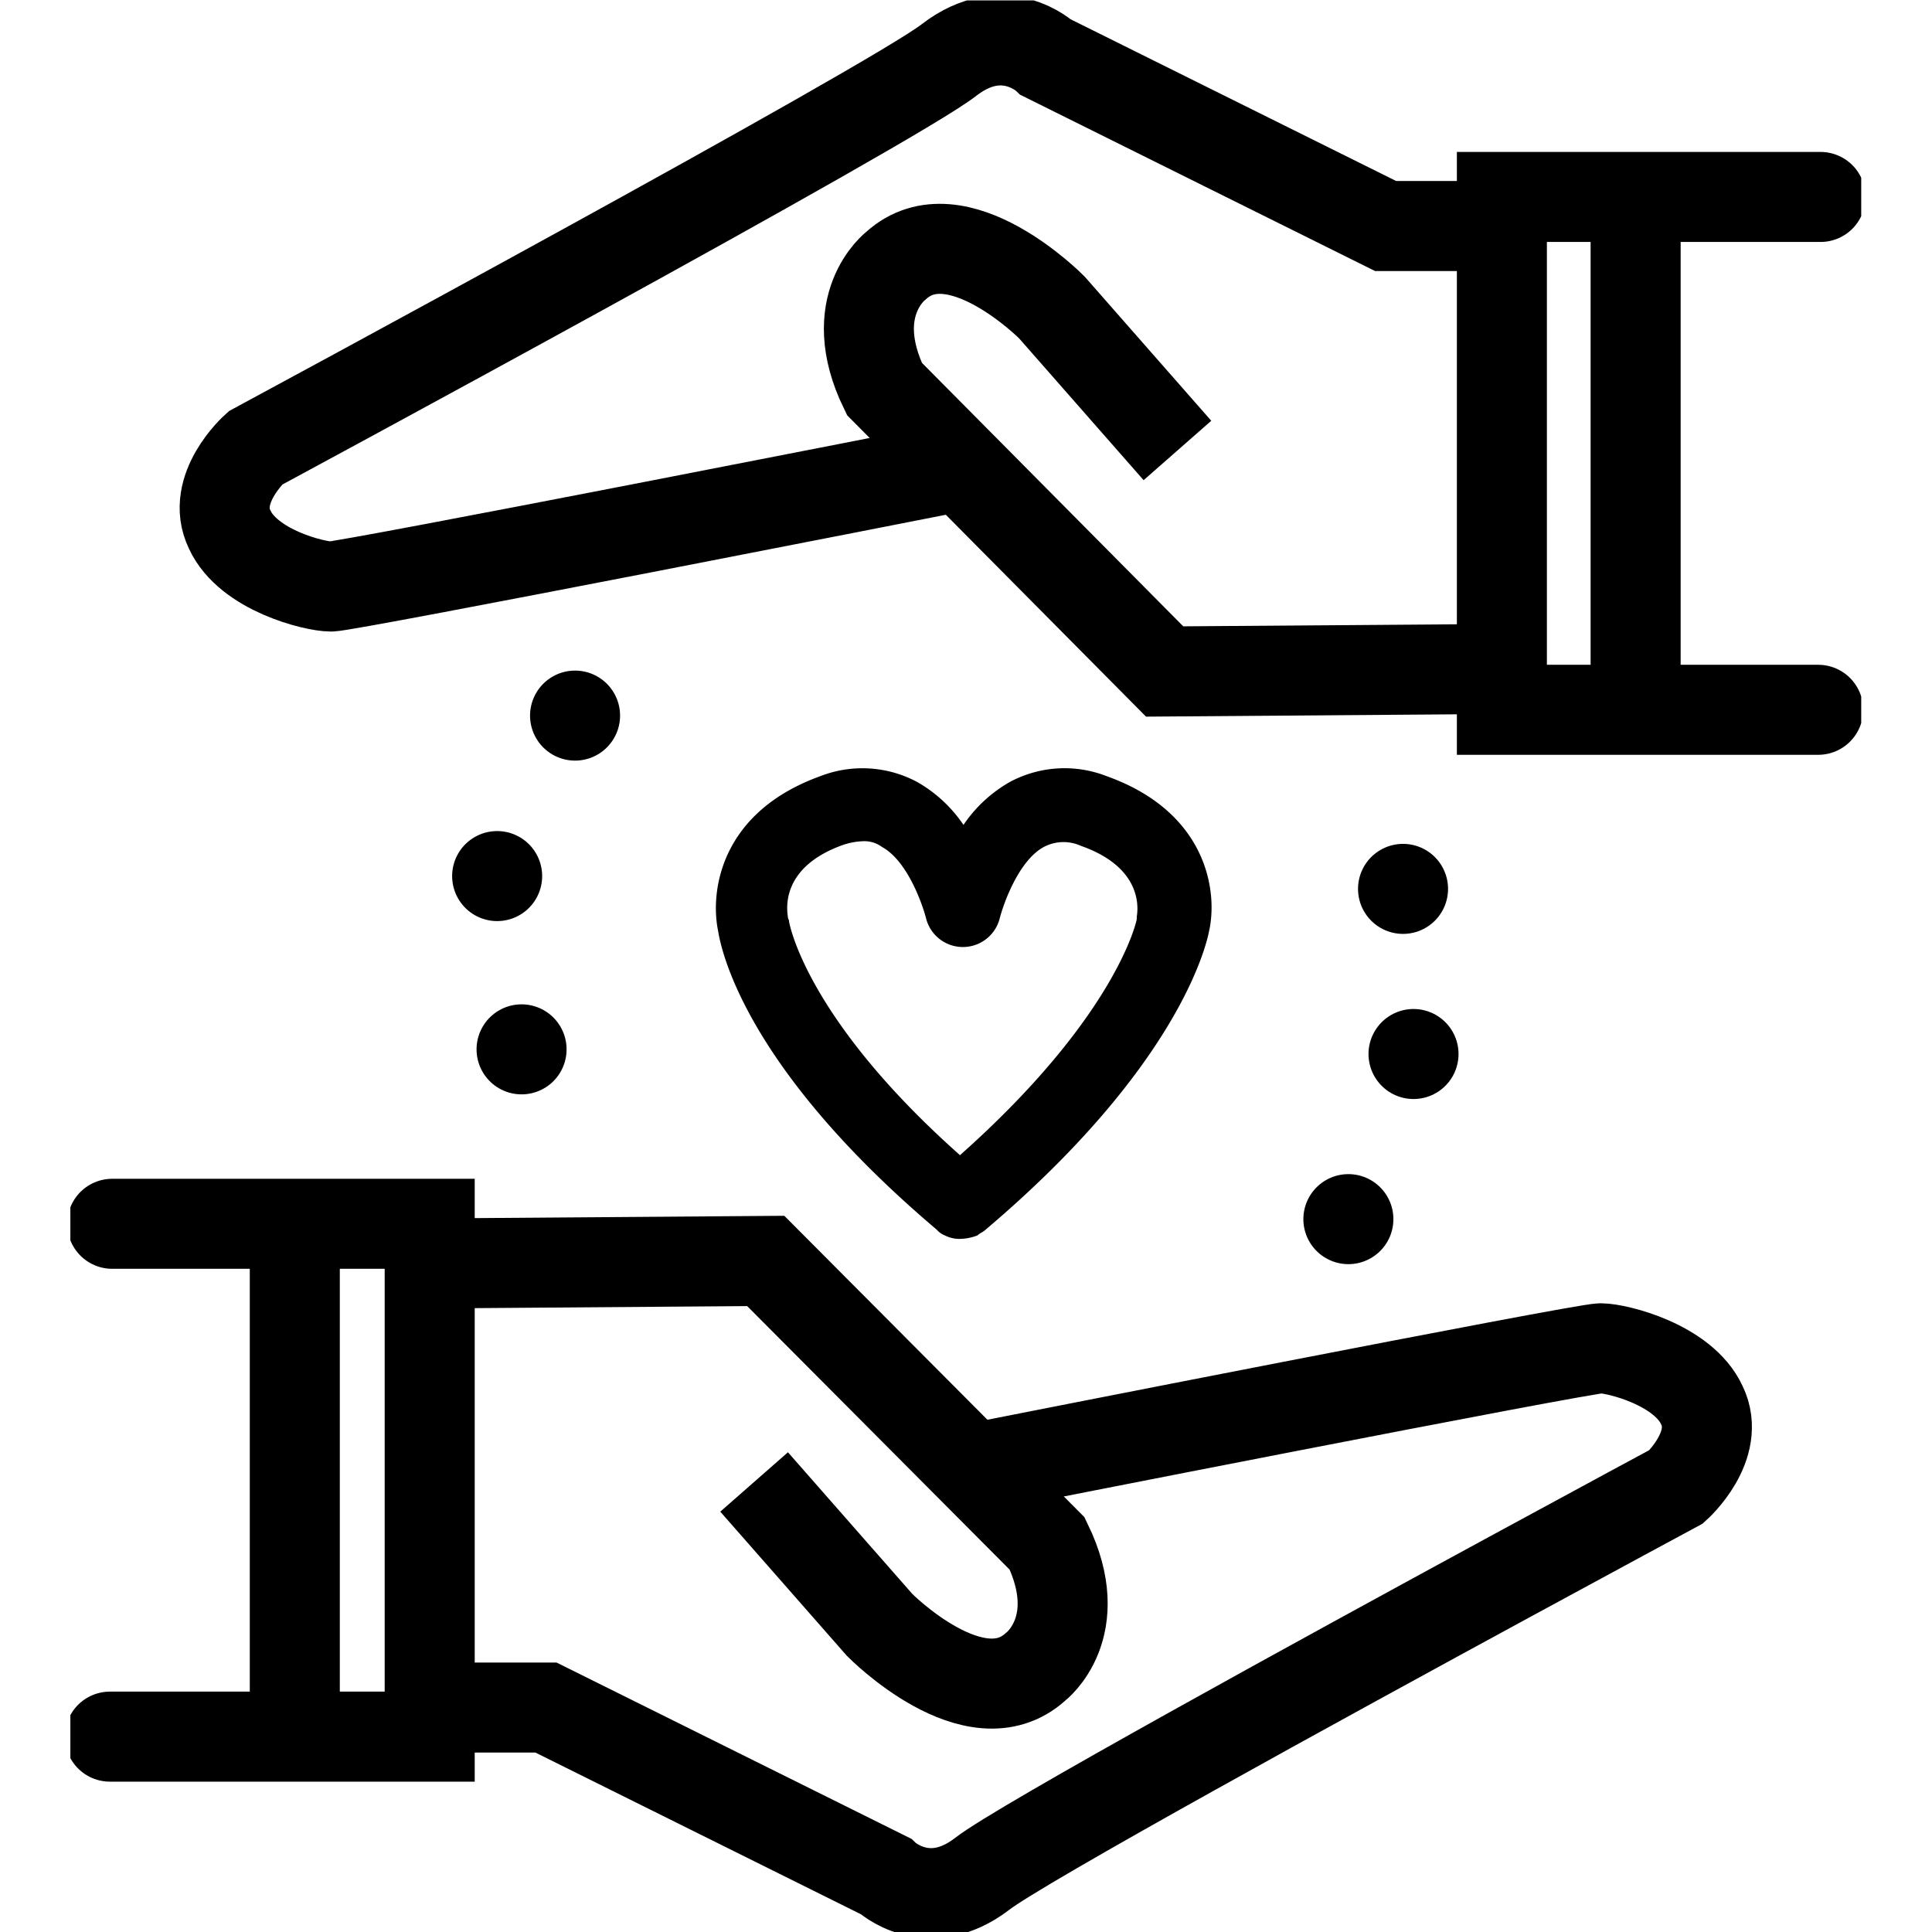
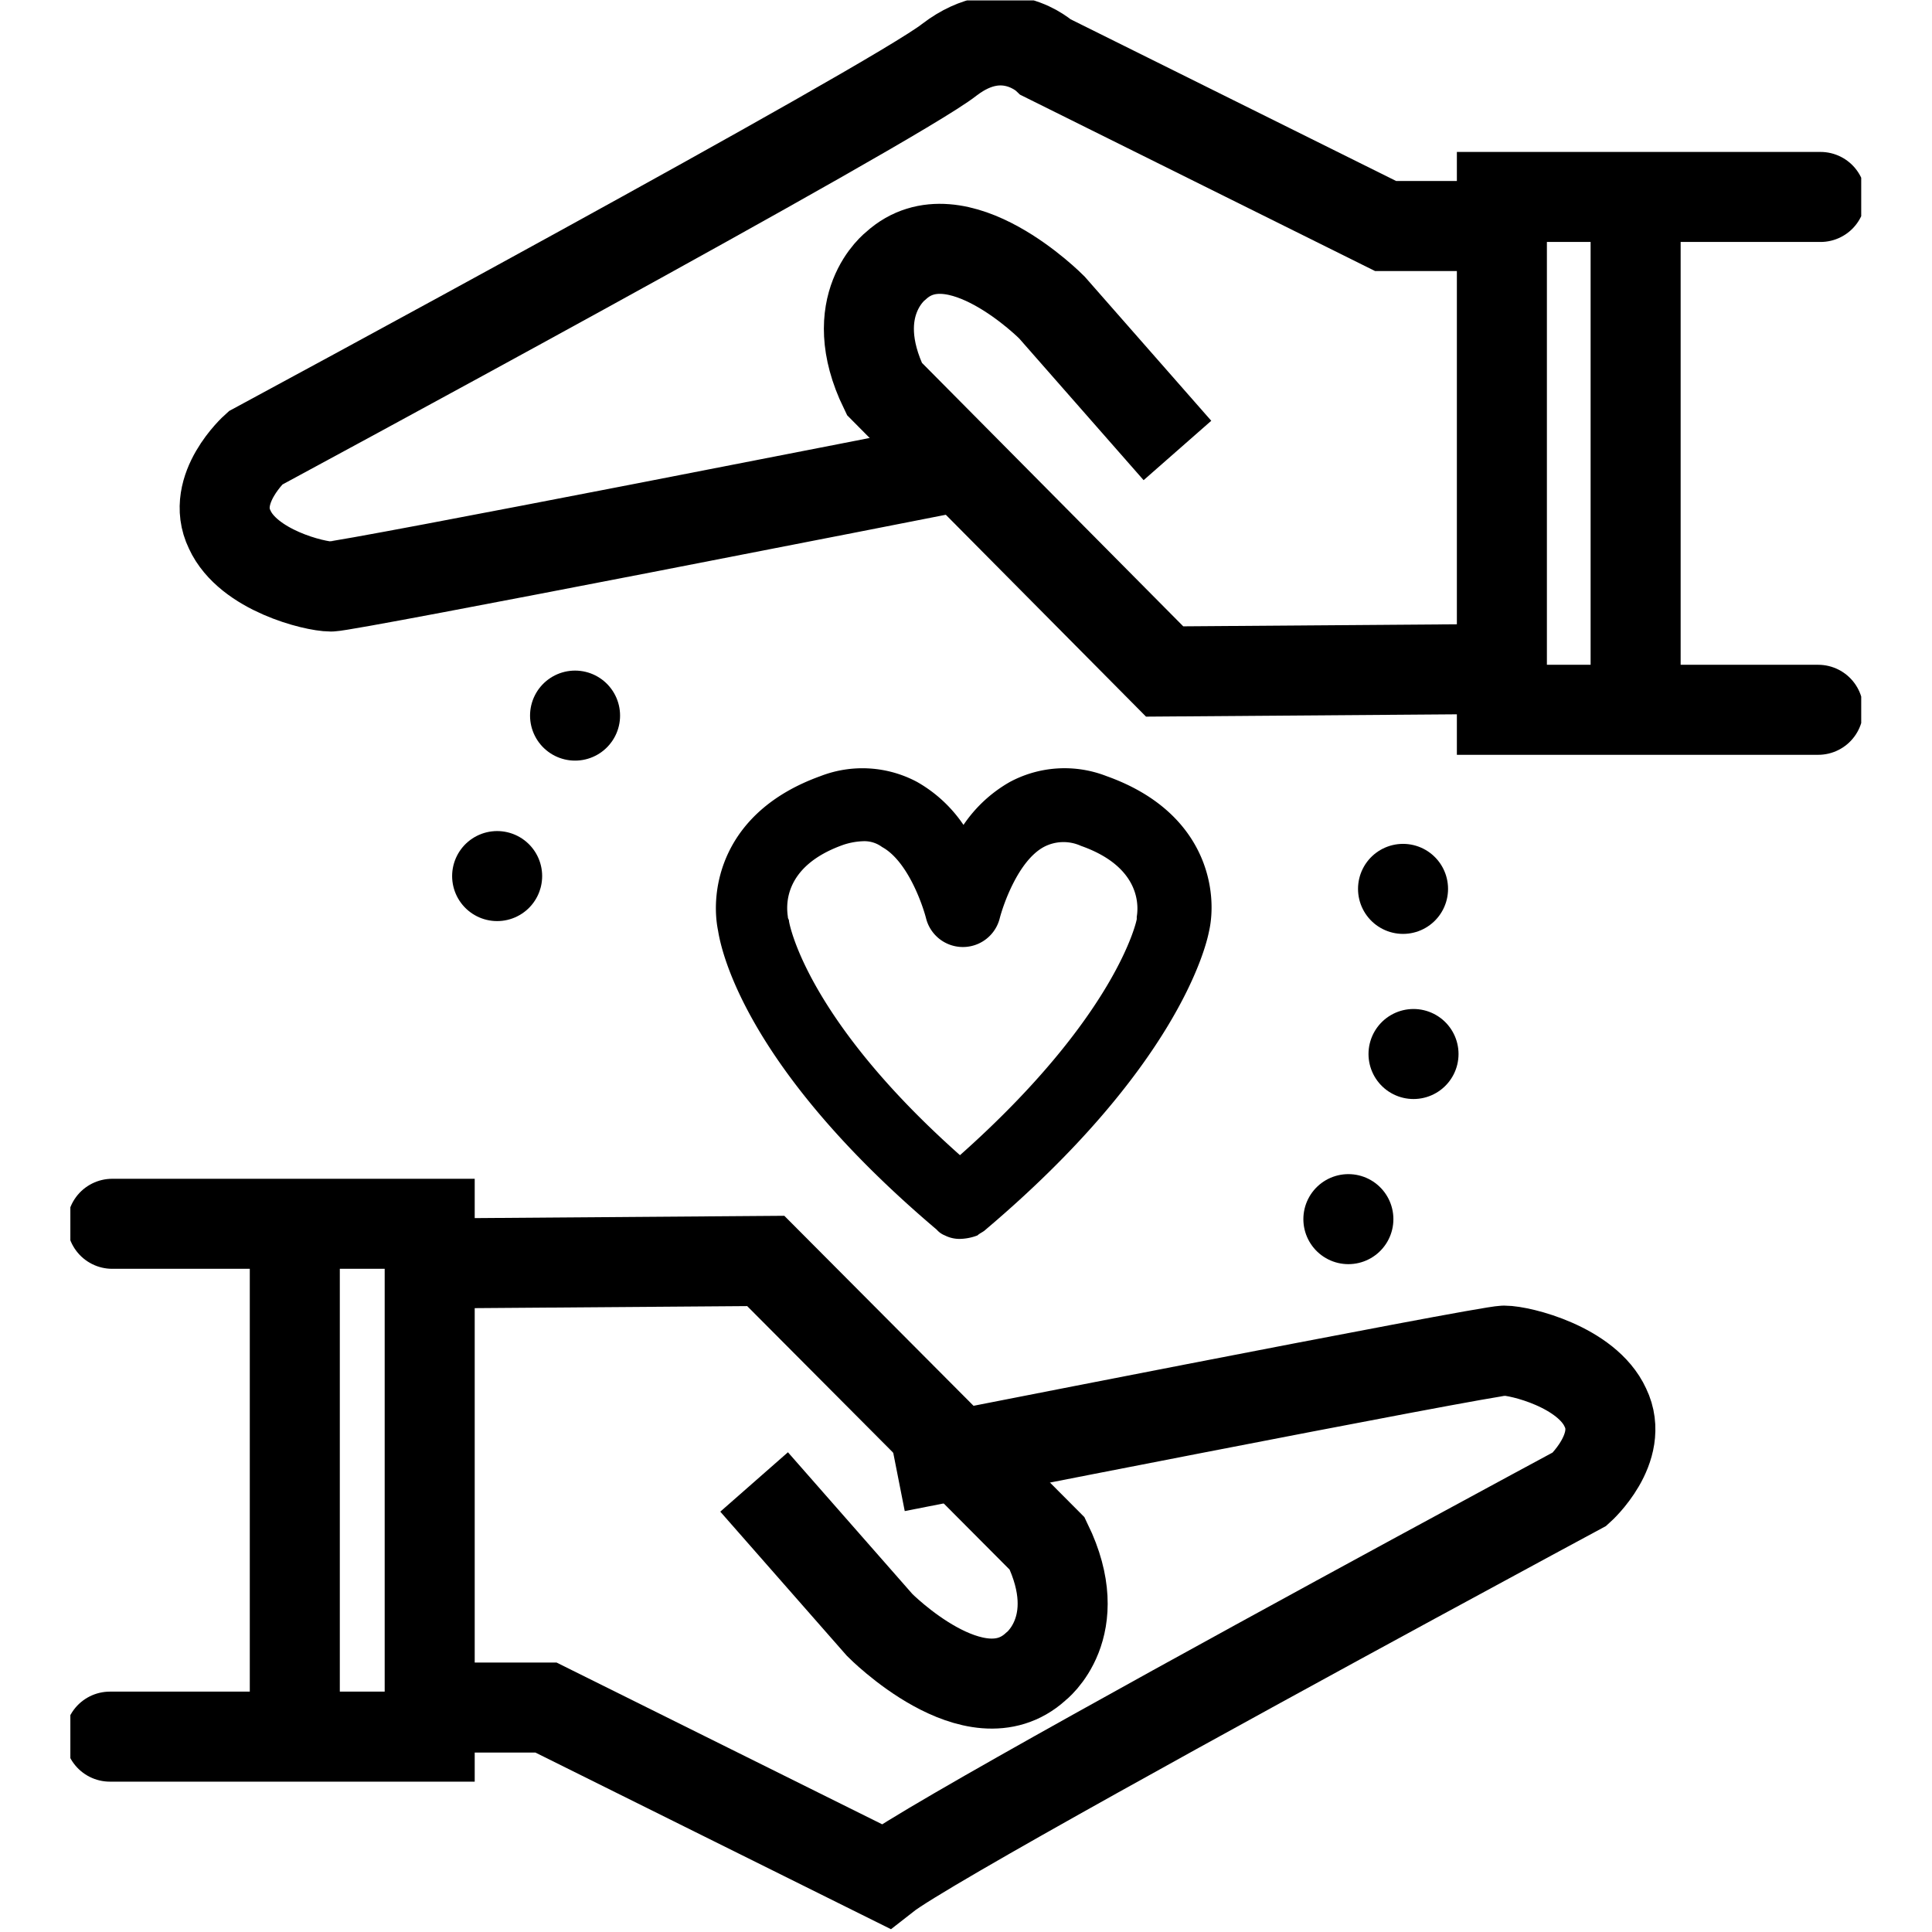
<svg xmlns="http://www.w3.org/2000/svg" width="134" height="134" viewBox="0 0 134 134">
  <defs>
    <clipPath id="clip-path">
      <rect id="Rectangle_730" data-name="Rectangle 730" width="134" height="134" transform="translate(312 2468.971)" fill="#fff" stroke="#707070" stroke-width="1" />
    </clipPath>
    <clipPath id="clip-path-2">
      <rect id="Rectangle_731" data-name="Rectangle 731" width="124.211" height="133.971" fill="#000000" />
    </clipPath>
    <clipPath id="clip-path-3">
      <rect id="Rectangle_732" data-name="Rectangle 732" width="124.211" height="133.971" />
    </clipPath>
    <clipPath id="clip-path-4">
      <rect id="Rectangle_733" data-name="Rectangle 733" width="124.211" height="133.971" transform="translate(0)" />
    </clipPath>
  </defs>
  <g id="Mask_Group_1" data-name="Mask Group 1" transform="translate(-312 -2468.971)" clip-path="url(#clip-path)">
    <g id="TherapistIcon" transform="translate(316.88 2469)">
      <g id="Group_62" data-name="Group 62" transform="translate(0 0)">
        <g id="Group_49" data-name="Group 49" transform="translate(0 0)" clip-path="url(#clip-path-2)">
          <path id="Path_650" data-name="Path 650" d="M97.041,117.648h0a2.233,2.233,0,0,1-1.049-.242,1.447,1.447,0,0,1-.565-.4c-13.147-11.131-14.921-19.2-15.163-20.729-.565-2.742.161-8.227,7.1-10.727a8.044,8.044,0,0,1,6.695.4,9.6,9.6,0,0,1,3.226,2.984,9.6,9.6,0,0,1,3.226-2.984,8.023,8.023,0,0,1,6.695-.4c7.017,2.5,7.743,8.066,7.1,10.808-.242,1.21-2.339,9.517-15.486,20.648-.161.161-.4.242-.565.4A3.575,3.575,0,0,1,97.041,117.648ZM90.347,90.064a4.914,4.914,0,0,0-1.371.242c-4.355,1.532-3.952,4.436-3.872,5,0,.161.081.161.081.323,0,0,1.049,6.614,11.857,16.212,10.889-9.679,12.26-16.293,12.26-16.373v-.161c.081-.484.484-3.388-3.872-4.92a2.924,2.924,0,0,0-2.581.081c-1.774.968-2.823,4.033-3.065,5a2.635,2.635,0,0,1-5.081,0c-.242-.968-1.291-4.033-3.065-5A2.052,2.052,0,0,0,90.347,90.064Z" transform="translate(-35.339 -31.749)" fill="#000000" />
        </g>
        <g id="Group_50" data-name="Group 50" transform="translate(0 0)" clip-path="url(#clip-path-3)">
          <path id="Path_651" data-name="Path 651" d="M62.854,93.377c-.484,2.1-2.178,3.468-2.258,5.646" transform="translate(-33.253 -32.643)" fill="none" stroke="#000000" stroke-linecap="round" stroke-linejoin="round" stroke-width="6.244" stroke-dasharray="0 15.925" />
        </g>
        <g id="Group_51" data-name="Group 51" transform="translate(0)" clip-path="url(#clip-path-4)">
-           <line id="Line_52" data-name="Line 52" transform="translate(31.295 72.752)" fill="none" stroke="#000000" stroke-linecap="round" stroke-linejoin="round" stroke-width="6.244" />
-         </g>
+           </g>
        <g id="Group_52" data-name="Group 52" transform="translate(0 0)" clip-path="url(#clip-path-3)">
          <path id="Path_652" data-name="Path 652" d="M134.287,106.422c.323-1.855,1.21-4.517,1.21-6.453" transform="translate(-41.128 -33.347)" fill="none" stroke="#000000" stroke-linecap="round" stroke-linejoin="round" stroke-width="6.244" stroke-dasharray="0 14.255" />
        </g>
        <g id="Group_53" data-name="Group 53" transform="translate(0 0)" clip-path="url(#clip-path-3)">
          <path id="Path_653" data-name="Path 653" d="M133.02,94.371h0m-3.791,22.906h0" transform="translate(-40.588 -32.749)" fill="none" stroke="#000000" stroke-linecap="round" stroke-linejoin="round" stroke-width="6.244" />
        </g>
        <g id="Group_54" data-name="Group 54" transform="translate(0 0)" clip-path="url(#clip-path-3)">
          <path id="Path_654" data-name="Path 654" d="M68.731,80.915c-1.21,1.774-2.9,3.63-3.71,5.646" transform="translate(-33.726 -31.311)" fill="none" stroke="#000000" stroke-linecap="round" stroke-linejoin="round" stroke-width="6.244" stroke-dasharray="0 15.925" />
        </g>
        <g id="Group_55" data-name="Group 55" transform="translate(0 0)" clip-path="url(#clip-path-3)">
          <path id="Path_655" data-name="Path 655" d="M67.459,108.188" transform="translate(-33.987 -34.226)" fill="none" stroke="#000000" stroke-linecap="round" stroke-linejoin="round" stroke-width="6.244" />
        </g>
        <g id="Group_56" data-name="Group 56" transform="translate(0 0)" clip-path="url(#clip-path-3)">
          <path id="Path_656" data-name="Path 656" d="M64.66,94.913" transform="translate(-33.688 -32.807)" fill="none" stroke="#000000" stroke-linecap="round" stroke-linejoin="round" stroke-width="6.244" />
        </g>
        <g id="Group_57" data-name="Group 57" transform="translate(0 0)" clip-path="url(#clip-path-3)">
          <path id="Path_657" data-name="Path 657" d="M128.373,41.356h-5.888l-23.552-11.7s-2.9-2.742-6.695.161c-3.872,3.065-48.152,26.939-48.152,26.939s-3.146,2.823-1.774,5.646C43.6,65.231,48.2,66.36,49.33,66.36c1.21,0,42.183-8.066,42.183-8.066" transform="translate(-31.263 -25.709)" fill="none" />
        </g>
        <g id="Group_58" data-name="Group 58" transform="translate(0 0)" clip-path="url(#clip-path-3)">
          <path id="Path_658" data-name="Path 658" d="M128.373,41.356h-5.888l-23.552-11.7s-2.9-2.742-6.695.161c-3.872,3.065-48.152,26.939-48.152,26.939s-3.146,2.823-1.774,5.646C43.6,65.231,48.2,66.36,49.33,66.36c1.21,0,42.183-8.066,42.183-8.066" transform="translate(-31.263 -25.709)" fill="none" stroke="#000000" stroke-width="6.244" />
        </g>
        <g id="Group_59" data-name="Group 59" transform="translate(0 0)" clip-path="url(#clip-path-3)">
          <path id="Path_659" data-name="Path 659" d="M113.394,58.652l-8.711-9.921s-6.614-6.694-10.808-2.9c0,0-3.63,2.742-.807,8.55l19.438,19.6,21.535-.161" transform="translate(-36.609 -27.437)" fill="none" />
        </g>
        <g id="Group_60" data-name="Group 60" transform="translate(0 0)" clip-path="url(#clip-path-3)">
          <path id="Path_660" data-name="Path 660" d="M113.394,58.652l-8.711-9.921s-6.614-6.694-10.808-2.9c0,0-3.63,2.742-.807,8.55l19.438,19.6,21.535-.161" transform="translate(-36.609 -27.437)" fill="none" stroke="#000000" stroke-width="6.244" />
        </g>
        <g id="Group_61" data-name="Group 61" transform="translate(0 0)" clip-path="url(#clip-path-3)">
          <path id="Path_661" data-name="Path 661" d="M163.25,40.638h-22.1v35.57h21.939" transform="translate(-41.862 -27.007)" fill="none" stroke="#000000" stroke-linecap="round" stroke-width="6.244" />
        </g>
      </g>
      <path id="Path_682" data-name="Path 682" d="M0,0V35.166" transform="translate(108.564 12.099)" fill="none" stroke="#000000" stroke-width="6.244" />
      <g id="Group_68" data-name="Group 68" transform="translate(0 0)">
        <g id="Group_63" data-name="Group 63" clip-path="url(#clip-path-3)">
          <path id="Path_662" data-name="Path 662" d="M60.325,154.965h5.888l23.552,11.7s2.9,2.742,6.695-.161c3.791-2.984,48.152-26.859,48.152-26.859s3.146-2.823,1.774-5.646c-1.291-2.823-5.888-3.952-7.017-3.952-1.291,0-42.183,8.066-42.183,8.066" transform="translate(-33.224 -36.561)" fill="none" />
        </g>
        <g id="Group_64" data-name="Group 64" clip-path="url(#clip-path-2)">
-           <path id="Path_663" data-name="Path 663" d="M60.325,154.965h5.888l23.552,11.7s2.9,2.742,6.695-.161c1.274-1,7.128-4.364,14.586-8.522,14.008-7.81,33.566-18.336,33.566-18.336s3.146-2.823,1.774-5.646c-1.291-2.823-5.888-3.952-7.017-3.952-1.291,0-42.183,8.066-42.183,8.066" transform="translate(-33.224 -36.561)" fill="none" stroke="#000000" stroke-width="6.244" />
+           <path id="Path_663" data-name="Path 663" d="M60.325,154.965h5.888l23.552,11.7c1.274-1,7.128-4.364,14.586-8.522,14.008-7.81,33.566-18.336,33.566-18.336s3.146-2.823,1.774-5.646c-1.291-2.823-5.888-3.952-7.017-3.952-1.291,0-42.183,8.066-42.183,8.066" transform="translate(-33.224 -36.561)" fill="none" stroke="#000000" stroke-width="6.244" />
        </g>
        <g id="Group_65" data-name="Group 65" clip-path="url(#clip-path-3)">
          <path id="Path_664" data-name="Path 664" d="M80.6,138.594l8.711,9.921s6.614,6.695,10.808,2.9c0,0,3.63-2.742.807-8.55l-19.519-19.6-21.535.161" transform="translate(-33.176 -35.837)" fill="none" />
        </g>
        <g id="Group_66" data-name="Group 66" clip-path="url(#clip-path-3)">
          <path id="Path_665" data-name="Path 665" d="M80.6,138.594l8.711,9.921s6.614,6.695,10.808,2.9c0,0,3.63-2.742.807-8.55l-19.519-19.6-21.535.161" transform="translate(-33.176 -35.837)" fill="none" stroke="#000000" stroke-width="6.244" />
        </g>
        <g id="Group_67" data-name="Group 67" clip-path="url(#clip-path-2)">
          <path id="Path_666" data-name="Path 666" d="M33.052,155.949H55.233v-35.57H33.214" transform="translate(-30.31 -35.528)" fill="none" stroke="#000000" stroke-linecap="round" stroke-width="6.244" />
        </g>
      </g>
      <line id="Line_54" data-name="Line 54" y1="35.166" transform="translate(15.567 86.787)" fill="none" stroke="#000000" stroke-width="6.244" />
    </g>
  </g>
</svg>